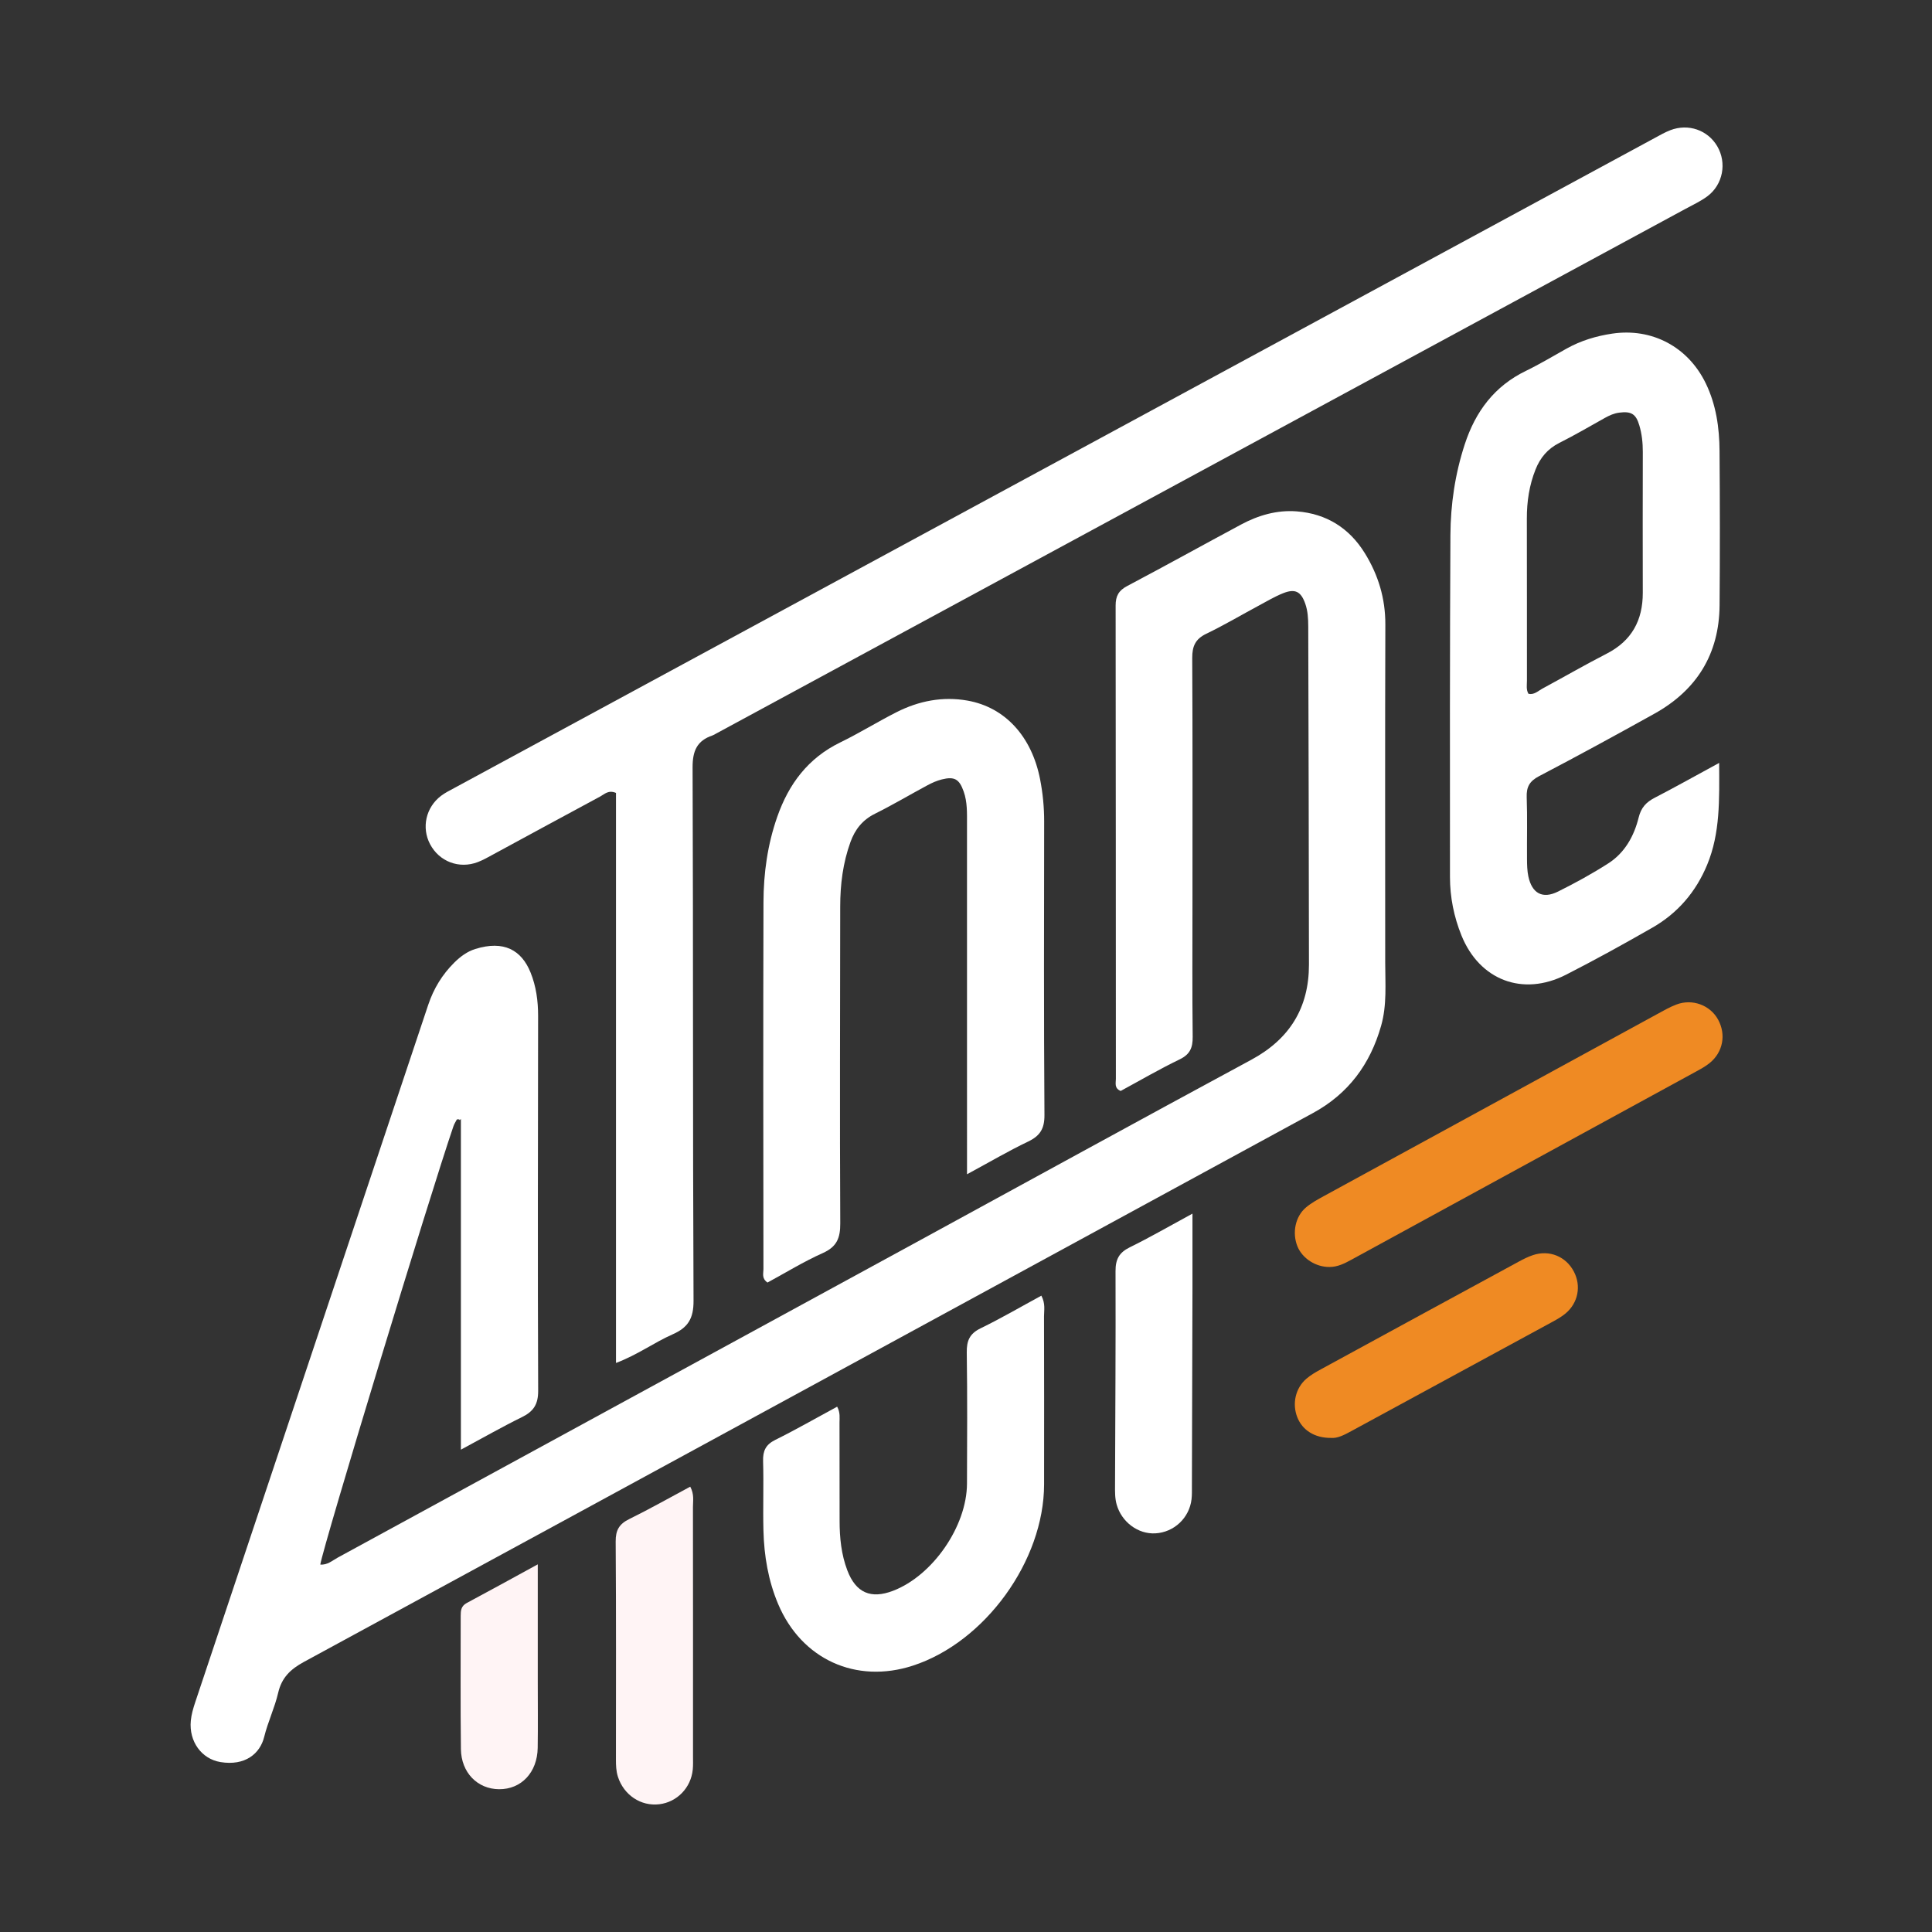
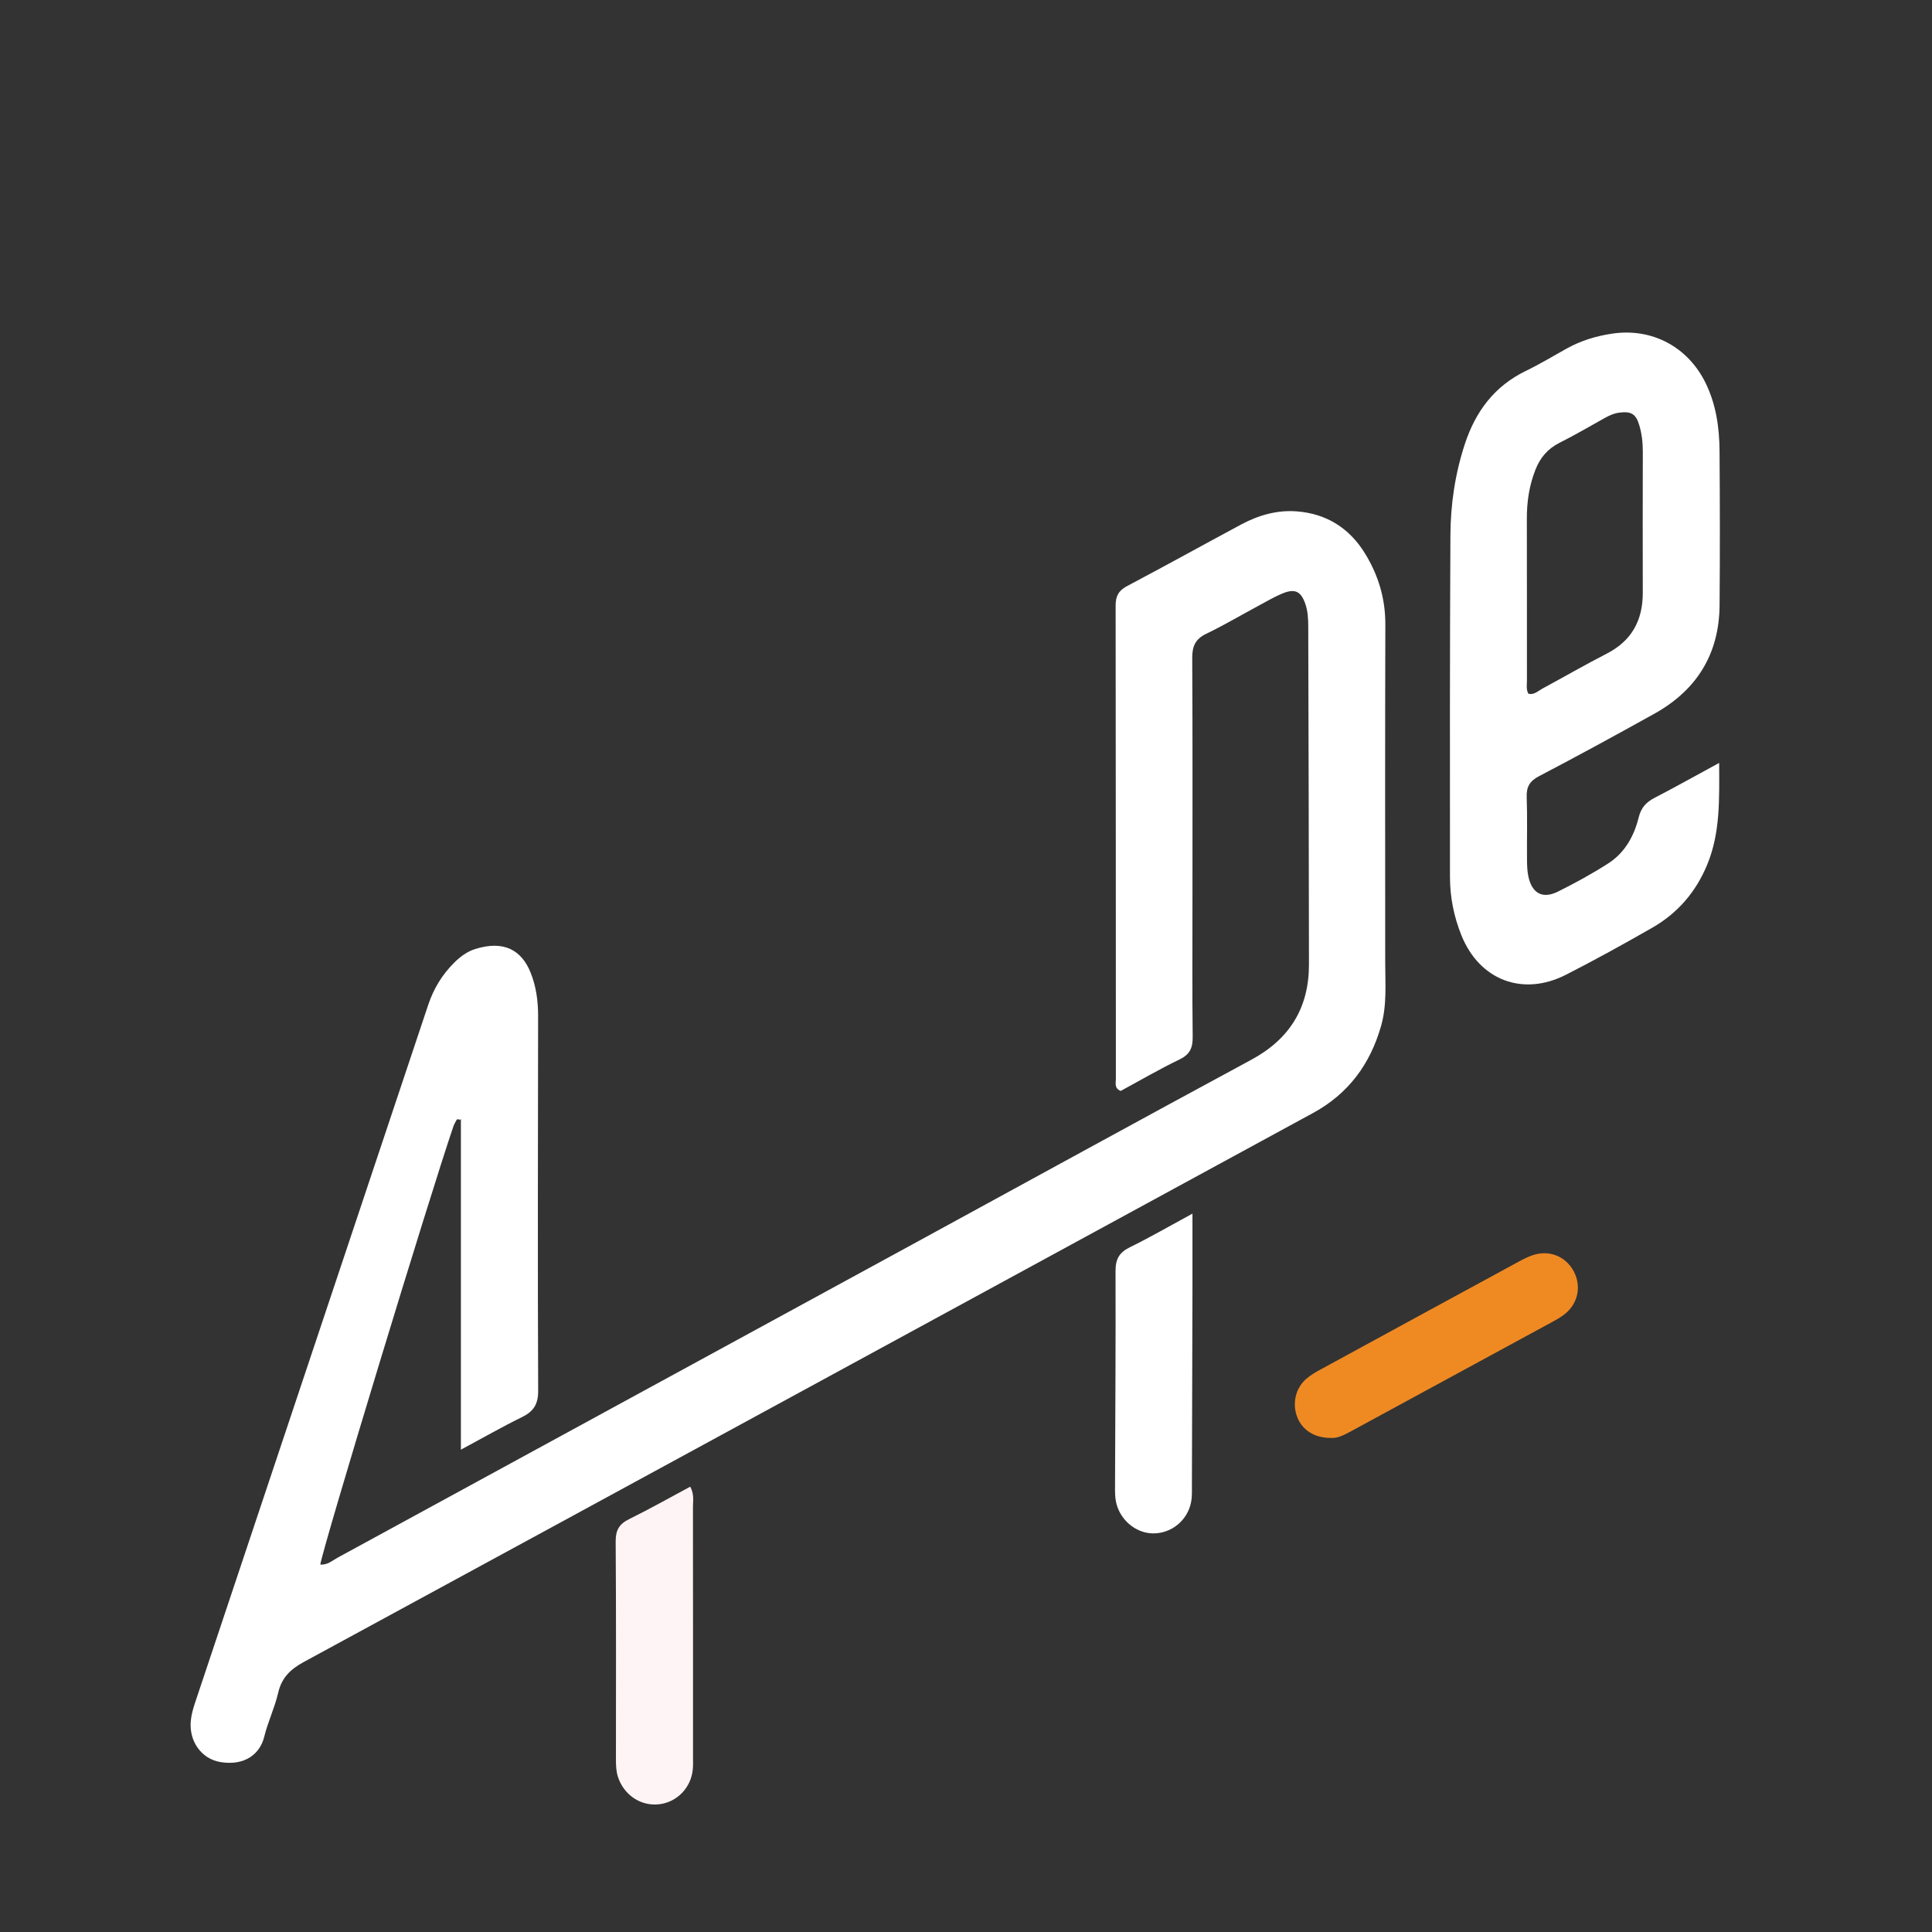
<svg xmlns="http://www.w3.org/2000/svg" id="Capa_1" x="0px" y="0px" width="307.137px" height="307.138px" viewBox="0 0 307.137 307.138" xml:space="preserve">
  <rect x="0" y="0" width="307.137" height="307.138" fill="#333333" stroke="none" />
  <g>
    <path fill-rule="evenodd" clip-rule="evenodd" fill="#FFFFFF" d="M73.27,230.461c0-17.864,0-35.155,0-52.582  c-0.438,0.418,0.024,0.107-0.384,0.065c-0.092-0.009-0.247,0-0.277,0.051c-0.195,0.354-0.408,0.707-0.538,1.087  c-3.819,11.178-20.621,66.446-21.154,69.641c1.129,0.101,1.907-0.633,2.746-1.09c30.637-16.688,61.269-33.387,91.899-50.088  c17.785-9.697,35.539-19.451,53.363-29.072c6.111-3.299,9.166-8.273,9.164-15.132c-0.008-17.917-0.07-35.83-0.113-53.747  c-0.004-1.23-0.064-2.462-0.479-3.636c-0.682-1.934-1.615-2.415-3.533-1.647c-1.324,0.533-2.564,1.27-3.824,1.948  c-2.795,1.501-5.527,3.123-8.383,4.496c-1.744,0.84-2.232,1.999-2.225,3.857c0.07,13.003,0.037,26.005,0.037,39.008  c0,7.064-0.047,14.129,0.035,21.192c0.02,1.732-0.412,2.799-2.074,3.603c-3.217,1.551-6.309,3.36-9.375,5.019  c-1.045-0.442-0.762-1.258-0.762-1.91c-0.016-25.083-0.002-50.166-0.039-75.25c-0.004-1.521,0.482-2.398,1.852-3.121  c6.063-3.198,12.055-6.529,18.096-9.769c2.752-1.476,5.717-2.333,8.85-2.09c4.697,0.364,8.34,2.637,10.818,6.646  c2.139,3.46,3.275,7.197,3.262,11.336c-0.057,17.916-0.025,35.832-0.021,53.75c0,3.369,0.293,6.739-0.656,10.067  c-1.74,6.104-5.197,10.784-10.83,13.851c-53.472,29.09-106.928,58.212-160.423,87.261c-2.131,1.16-3.523,2.494-4.082,4.907  c-0.553,2.382-1.64,4.638-2.224,7.014c-0.657,2.661-3.037,4.642-6.951,3.996c-3.021-0.5-5.021-3.287-4.715-6.56  c0.096-1.006,0.389-2.009,0.711-2.972c12.339-36.95,24.694-73.895,37.032-110.844c0.862-2.58,2.224-4.816,4.148-6.723  c0.958-0.949,2.037-1.752,3.322-2.156c4.553-1.424,7.356,0.171,8.795,3.721c0.895,2.208,1.208,4.531,1.205,6.91  c-0.022,19.862-0.078,39.722,0.01,59.584c0.01,2.195-0.755,3.31-2.603,4.216C79.846,226.822,76.839,228.543,73.27,230.461z" />
-     <path fill-rule="evenodd" clip-rule="evenodd" fill="#FFFFFF" d="M97.927,216.673c0-30.447,0-60.583,0-90.619  c-1.209-0.515-1.828,0.202-2.499,0.562c-5.68,3.047-11.338,6.137-17.006,9.205c-0.809,0.439-1.614,0.902-2.469,1.229  c-2.964,1.131-6.121-0.079-7.582-2.846c-1.389-2.629-0.675-5.858,1.751-7.693c0.648-0.49,1.392-0.857,2.112-1.246  c63.608-34.449,127.219-68.893,190.831-103.333c0.809-0.439,1.615-0.902,2.469-1.234c2.855-1.102,5.945-0.028,7.457,2.54  c1.563,2.651,0.922,6.126-1.584,7.98c-1.063,0.784-2.287,1.352-3.455,1.983c-51.379,27.813-102.758,55.622-154.137,83.433  c-0.179,0.097-0.354,0.214-0.546,0.28c-2.462,0.832-3.176,2.448-3.166,5.096c0.112,28.26,0.017,56.519,0.151,84.776  c0.014,2.819-0.877,4.258-3.311,5.331C103.984,213.421,101.341,215.393,97.927,216.673z" />
    <path fill-rule="evenodd" clip-rule="evenodd" fill="#FFFFFF" d="M273.299,121.284c0.031,5.88,0.178,11.153-1.906,16.193  c-1.783,4.313-4.682,7.689-8.709,9.997c-4.523,2.591-9.092,5.115-13.734,7.484c-6.865,3.501-13.744,0.865-16.619-6.252  c-1.199-2.968-1.822-6.083-1.824-9.277c-0.012-18.108-0.027-36.219,0.07-54.329c0.025-4.916,0.742-9.77,2.287-14.487  c1.701-5.194,4.705-9.227,9.727-11.66c2.205-1.069,4.313-2.34,6.455-3.536c2.262-1.261,4.697-2,7.246-2.378  c6.346-0.944,12.074,2.113,14.881,7.907c1.643,3.393,2.162,7.031,2.188,10.731c0.063,8.186,0.074,16.372,0.006,24.557  c-0.064,7.743-3.635,13.481-10.361,17.224c-6.076,3.381-12.18,6.713-18.34,9.935c-1.508,0.788-2.02,1.705-1.961,3.345  c0.115,3.271,0.021,6.548,0.047,9.821c0.006,0.917,0.025,1.856,0.211,2.749c0.574,2.721,2.258,3.652,4.719,2.428  c2.742-1.365,5.447-2.843,8.021-4.5c2.604-1.678,4.072-4.332,4.797-7.265c0.389-1.578,1.186-2.438,2.541-3.14  C266.301,125.144,269.504,123.346,273.299,121.284z M242.982,110.292c0.908,0.207,1.521-0.444,2.207-0.815  c3.418-1.841,6.779-3.792,10.23-5.561c3.988-2.046,5.748-5.302,5.74-9.682c-0.018-7.46-0.014-14.923,0.004-22.384  c0.004-1.445-0.148-2.867-0.557-4.24c-0.537-1.827-1.311-2.253-3.188-2.011c-0.832,0.106-1.563,0.437-2.281,0.838  c-2.41,1.343-4.791,2.742-7.254,3.979c-1.855,0.933-3.035,2.361-3.777,4.23c-0.996,2.502-1.383,5.105-1.377,7.793  c0.021,8.585,0.004,17.171,0.014,25.757C242.746,108.891,242.592,109.614,242.982,110.292z" />
-     <path fill-rule="evenodd" clip-rule="evenodd" fill="#FFFFFF" d="M153.73,186.678c0-1.848,0-2.966,0-4.086  c0-17.201,0.002-34.399-0.003-51.6c-0.001-1.736,0.066-3.484-0.528-5.164c-0.697-1.971-1.457-2.425-3.482-1.918  c-0.781,0.197-1.545,0.535-2.256,0.916c-2.795,1.499-5.523,3.125-8.361,4.535c-1.982,0.983-3.173,2.491-3.899,4.499  c-1.201,3.315-1.627,6.746-1.63,10.25c-0.012,16.788-0.081,33.578,0.008,50.366c0.012,2.346-0.547,3.729-2.78,4.729  c-3.054,1.366-5.926,3.136-8.788,4.686c-0.957-0.667-0.645-1.449-0.645-2.1c-0.02-19.45-0.051-38.901,0.006-58.349  c0.013-4.618,0.645-9.172,2.185-13.576c1.833-5.245,4.909-9.352,10.022-11.842c3.033-1.476,5.911-3.267,8.92-4.794  c3.557-1.808,7.364-2.554,11.32-1.852c5.963,1.064,10.193,5.692,11.525,12.489c0.432,2.208,0.654,4.446,0.65,6.709  c-0.021,15.562-0.061,31.123,0.047,46.684c0.014,2.179-0.701,3.312-2.602,4.222C160.33,182.966,157.354,184.72,153.73,186.678z" />
-     <path fill-rule="evenodd" clip-rule="evenodd" fill="#FFFFFF" d="M165.549,205.975c0.676,1.292,0.42,2.321,0.422,3.307  c0.023,8.899,0.021,17.798,0.012,26.698c-0.014,12.138-9.381,25.073-20.846,28.809c-9.055,2.952-17.723-1.002-21.434-9.791  c-1.572-3.724-2.23-7.651-2.335-11.659c-0.095-3.681,0.053-7.367-0.056-11.046c-0.047-1.631,0.402-2.628,1.934-3.388  c3.277-1.622,6.453-3.448,9.84-5.281c0.515,0.959,0.373,1.769,0.375,2.528c0.016,5.218,0.006,10.434,0.014,15.65  c0.002,2.673,0.271,5.321,1.225,7.836c1.359,3.582,3.746,4.613,7.295,3.248c6.287-2.419,11.703-10.247,11.731-17.024  c0.025-6.954,0.067-13.911-0.035-20.865c-0.027-1.858,0.455-2.981,2.198-3.831C159.164,209.573,162.316,207.729,165.549,205.975z" />
-     <path fill-rule="evenodd" clip-rule="evenodd" fill="#EF8A23" d="M211.361,201.415c-2.184,0.028-4.334-1.357-5.109-3.292  c-0.857-2.137-0.34-4.741,1.373-6.179c0.852-0.714,1.857-1.264,2.84-1.8c17.672-9.662,35.35-19.311,53.031-28.956  c0.986-0.537,1.971-1.104,3.016-1.499c2.535-0.953,5.342,0.099,6.607,2.38c1.314,2.377,0.807,5.183-1.316,6.914  c-0.627,0.512-1.354,0.917-2.068,1.307c-18.303,10-36.609,19.992-54.916,29.983C213.736,200.863,212.641,201.419,211.361,201.415z" />
    <path fill-rule="evenodd" clip-rule="evenodd" fill="#FFFFFF" d="M189.57,192.934c0,4.423,0.008,8.191,0,11.959  c-0.025,10.433-0.057,20.866-0.088,31.299c-0.002,0.714,0.023,1.437-0.059,2.144c-0.344,2.976-2.785,5.262-5.746,5.426  c-2.764,0.155-5.375-1.806-6.158-4.58c-0.285-1.007-0.262-2.022-0.258-3.042c0.037-11.353,0.119-22.705,0.078-34.057  c-0.008-1.881,0.568-2.964,2.271-3.798C182.811,196.717,185.896,194.926,189.57,192.934z" />
    <path fill-rule="evenodd" clip-rule="evenodd" fill="#FFF4F5" d="M109.73,236.341c0.663,1.238,0.429,2.264,0.431,3.243  c0.017,13.195,0.011,26.39,0.009,39.584c0,0.717,0.032,1.438-0.039,2.147c-0.288,2.897-2.493,5.168-5.312,5.511  c-2.937,0.359-5.654-1.465-6.586-4.37c-0.288-0.898-0.315-1.805-0.315-2.727c0.001-11.558,0.042-23.118-0.042-34.675  c-0.012-1.794,0.555-2.774,2.145-3.558C103.289,239.891,106.461,238.092,109.73,236.341z" />
    <path fill-rule="evenodd" clip-rule="evenodd" fill="#EF8A23" d="M211.588,228.589c-2.598,0.021-4.539-1.229-5.346-3.264  c-0.854-2.153-0.313-4.638,1.443-6.148c0.689-0.594,1.502-1.058,2.305-1.495c10.492-5.725,20.992-11.437,31.494-17.14  c0.717-0.39,1.457-0.759,2.225-1.014c2.602-0.868,5.23,0.211,6.49,2.611c1.199,2.281,0.695,4.978-1.313,6.661  c-0.619,0.52-1.344,0.931-2.059,1.321c-10.678,5.808-21.363,11.604-32.047,17.409C213.697,228.12,212.611,228.688,211.588,228.589z  " />
-     <path fill-rule="evenodd" clip-rule="evenodd" fill="#FFF4F5" d="M85.492,248.69c0,6.685,0.001,12.712,0,18.739  c0,3.477,0.038,6.954-0.012,10.43c-0.058,3.915-2.616,6.609-6.152,6.579c-3.417-0.029-6.009-2.631-6.055-6.382  c-0.087-7.055-0.028-14.11-0.035-21.167c-0.002-0.841,0.058-1.572,0.961-2.054C77.788,252.921,81.346,250.953,85.492,248.69z" />
  </g>
</svg>